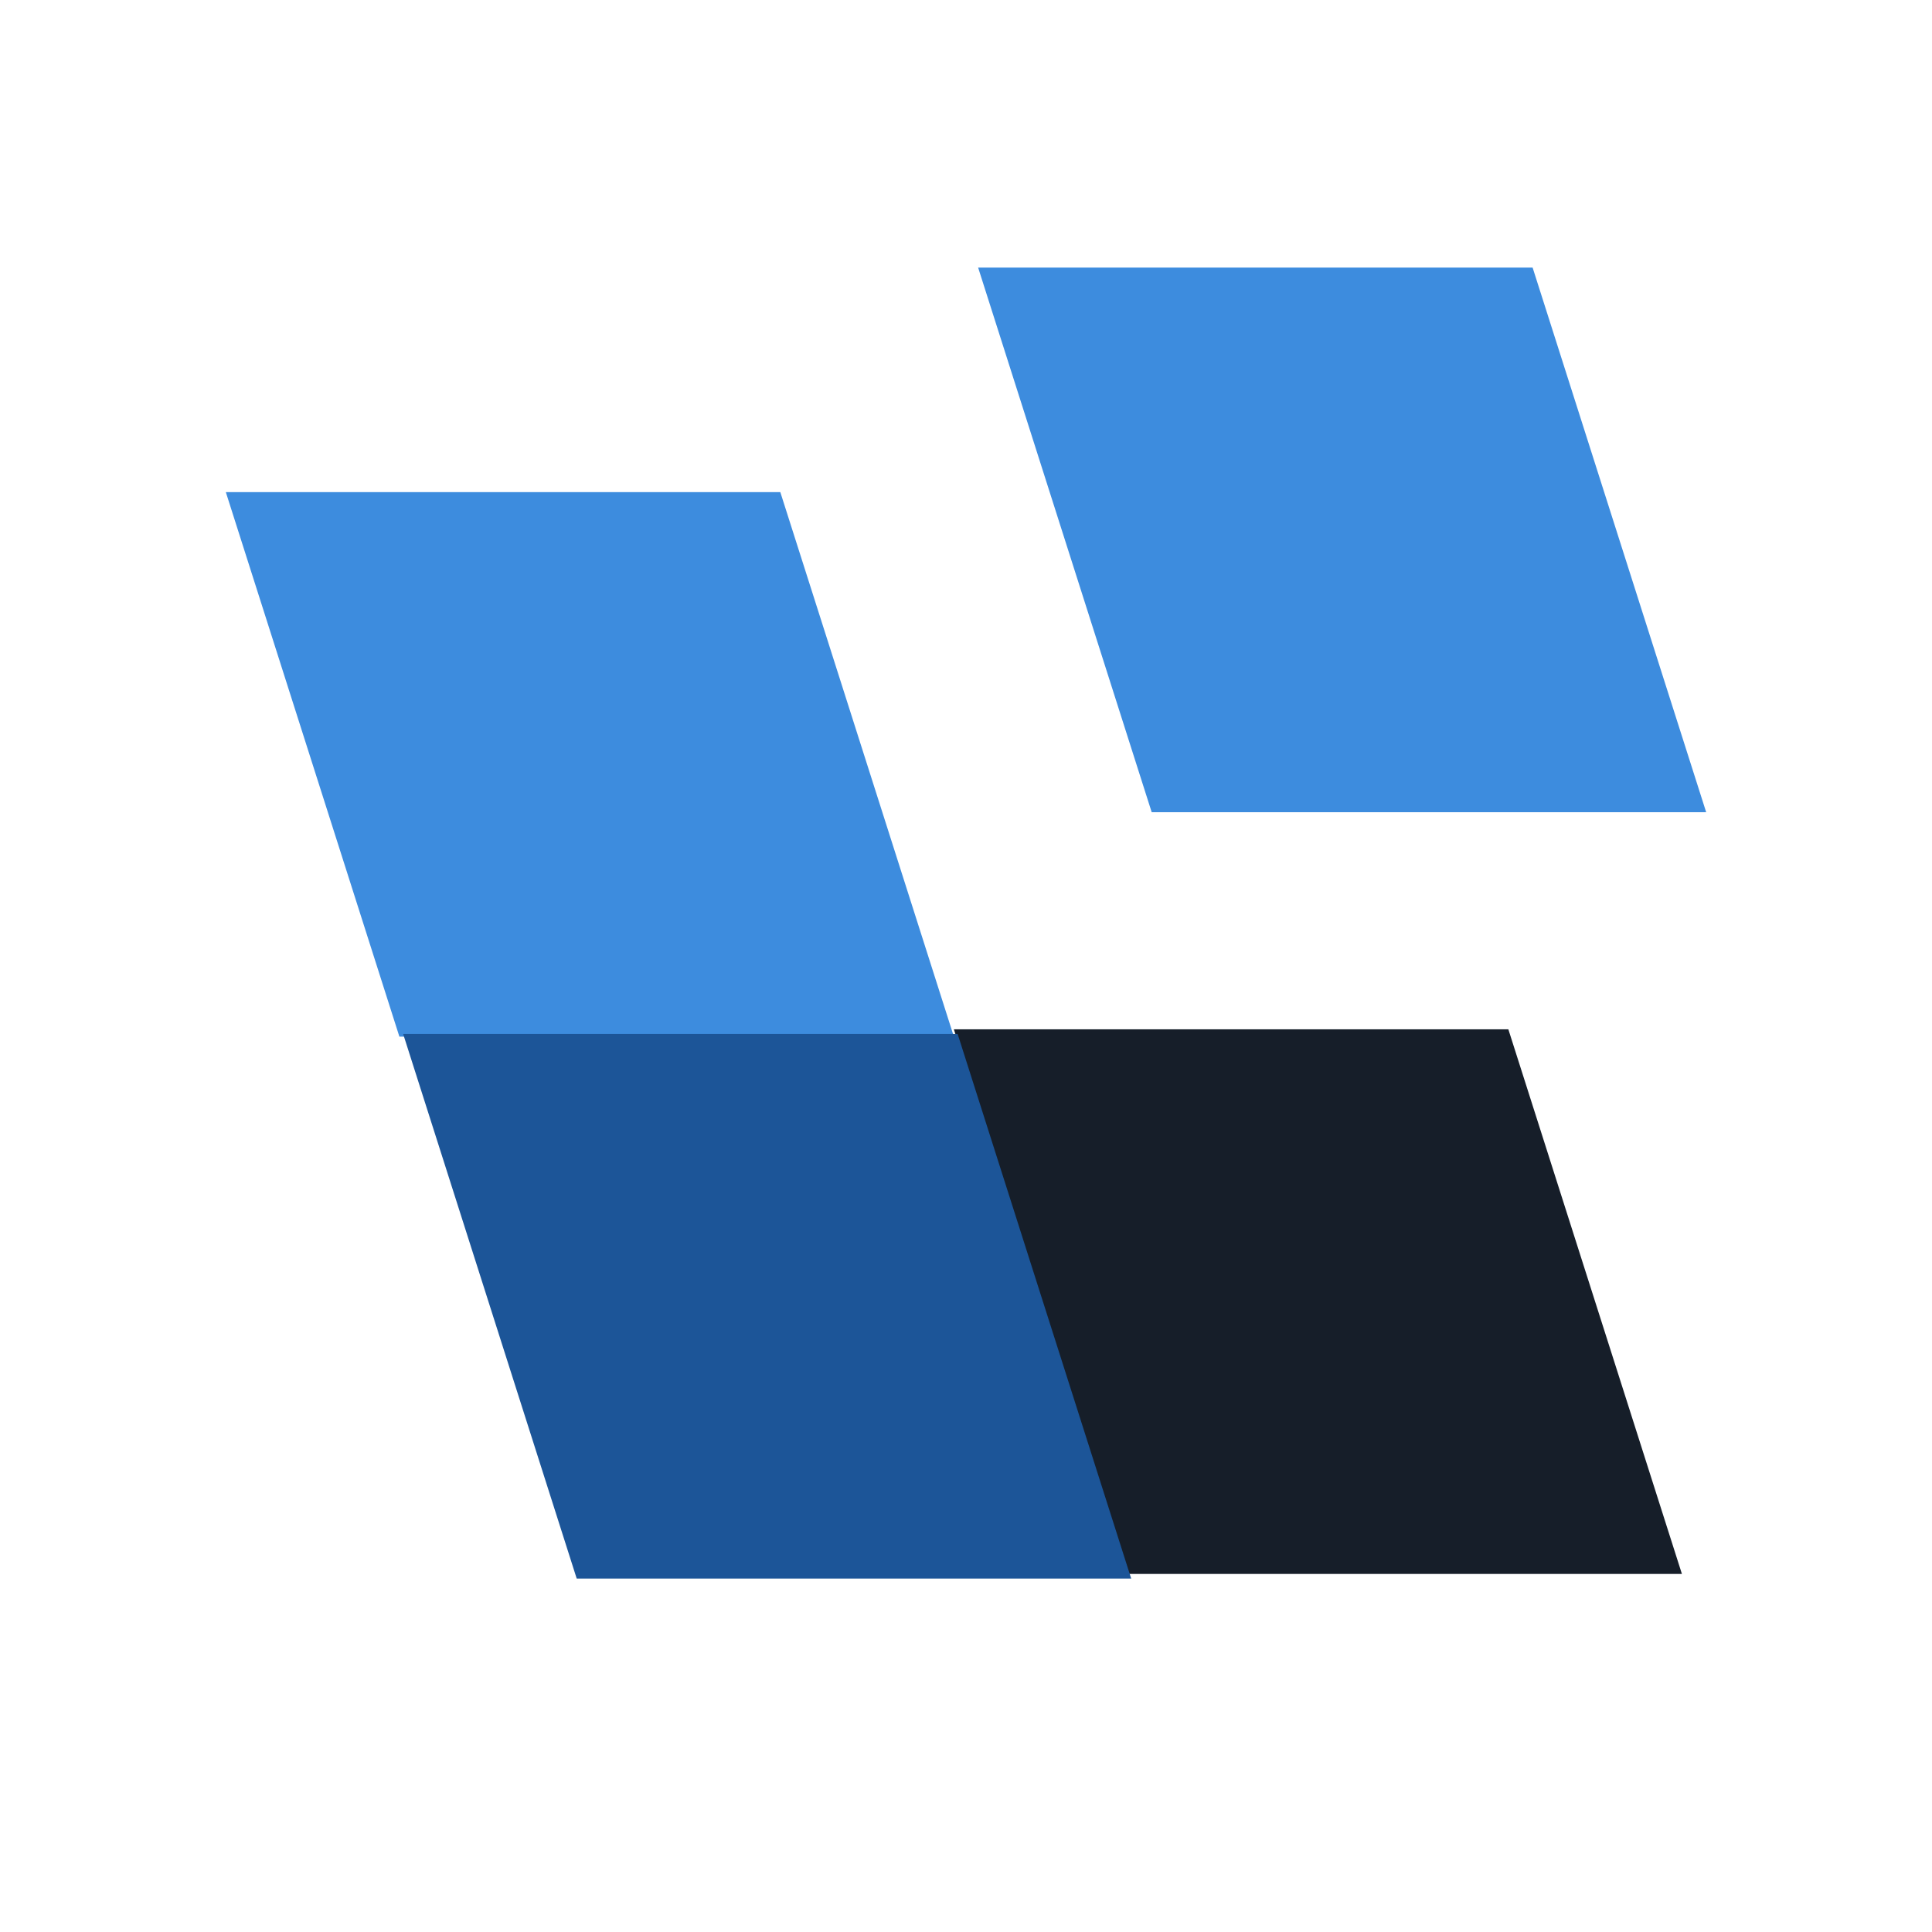
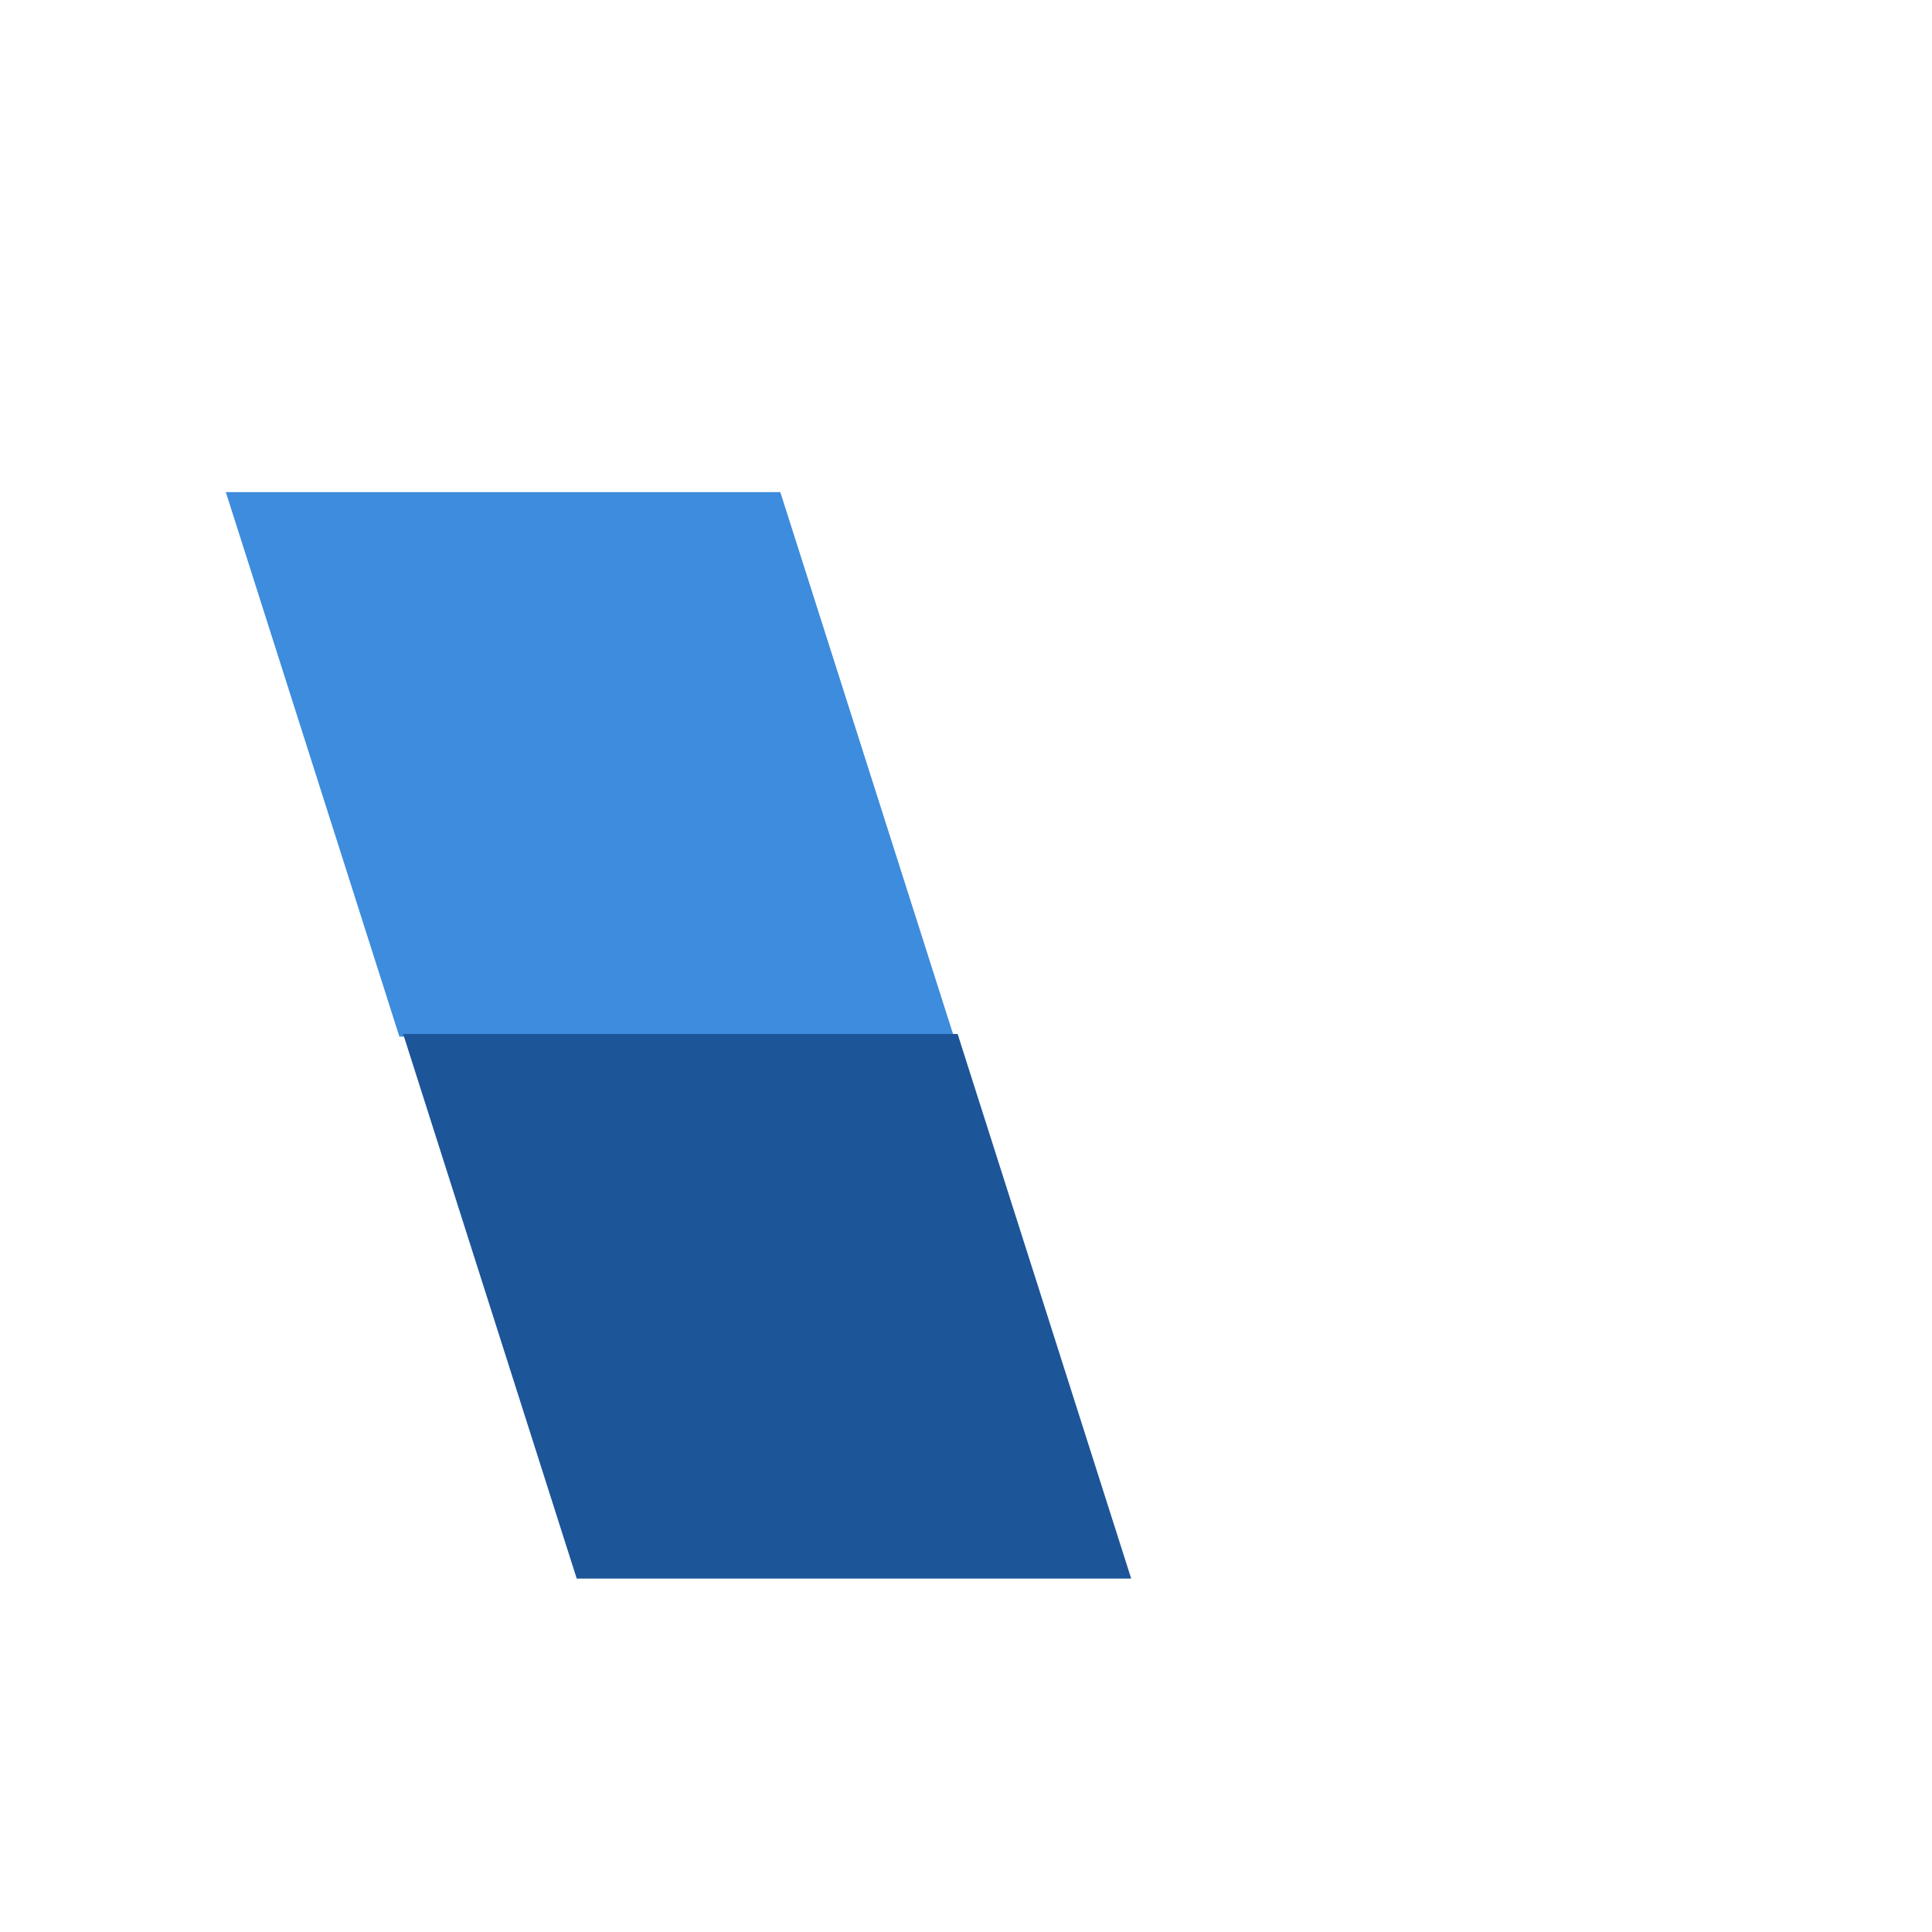
<svg xmlns="http://www.w3.org/2000/svg" id="a" viewBox="0 0 180 180">
-   <polygon points="91.13 24.93 142.79 24.93 158.96 75.67 107.3 75.67 91.13 24.93" fill="#3d8cde" />
-   <polygon points="88.87 95.9 140.53 95.9 156.7 146.64 105.04 146.64 88.87 95.9" fill="#161e29" />
  <polygon points="21.04 45.85 72.7 45.85 88.87 96.58 37.21 96.58 21.04 45.85" fill="#3d8cde" />
  <polygon points="37.56 96.33 89.22 96.33 105.39 147.07 53.73 147.07 37.56 96.33" fill="#1c5598" />
</svg>